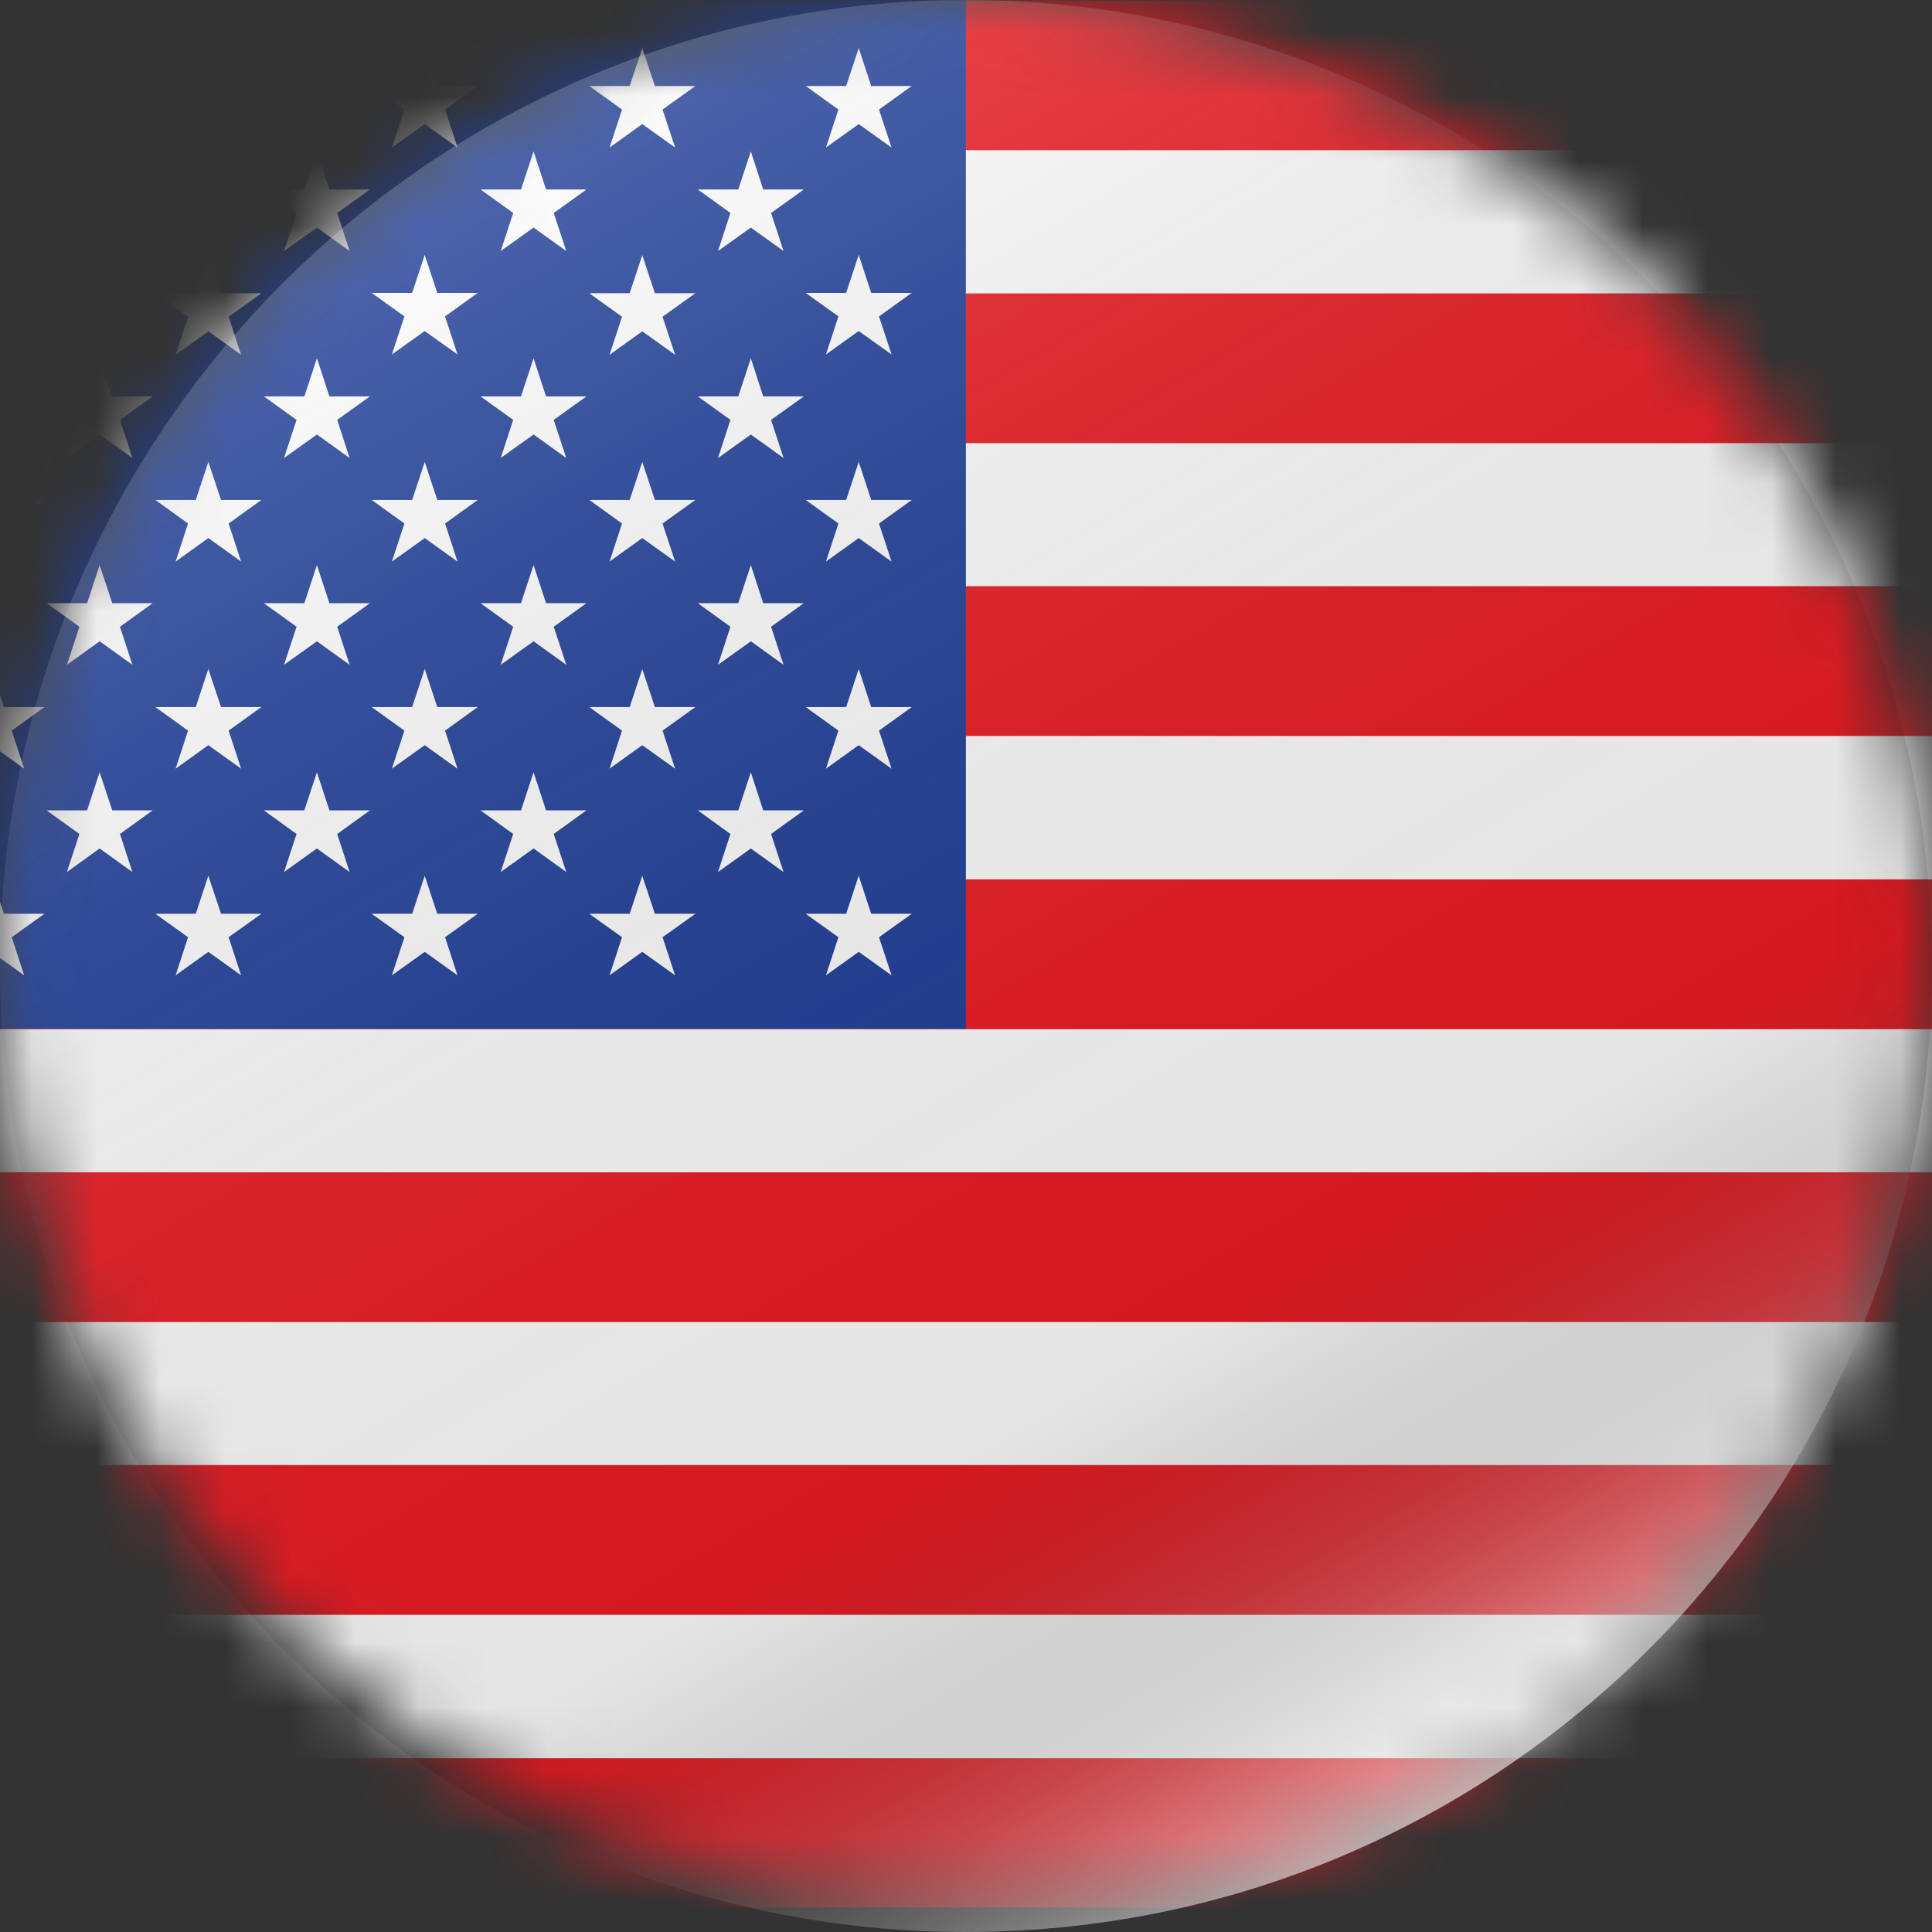
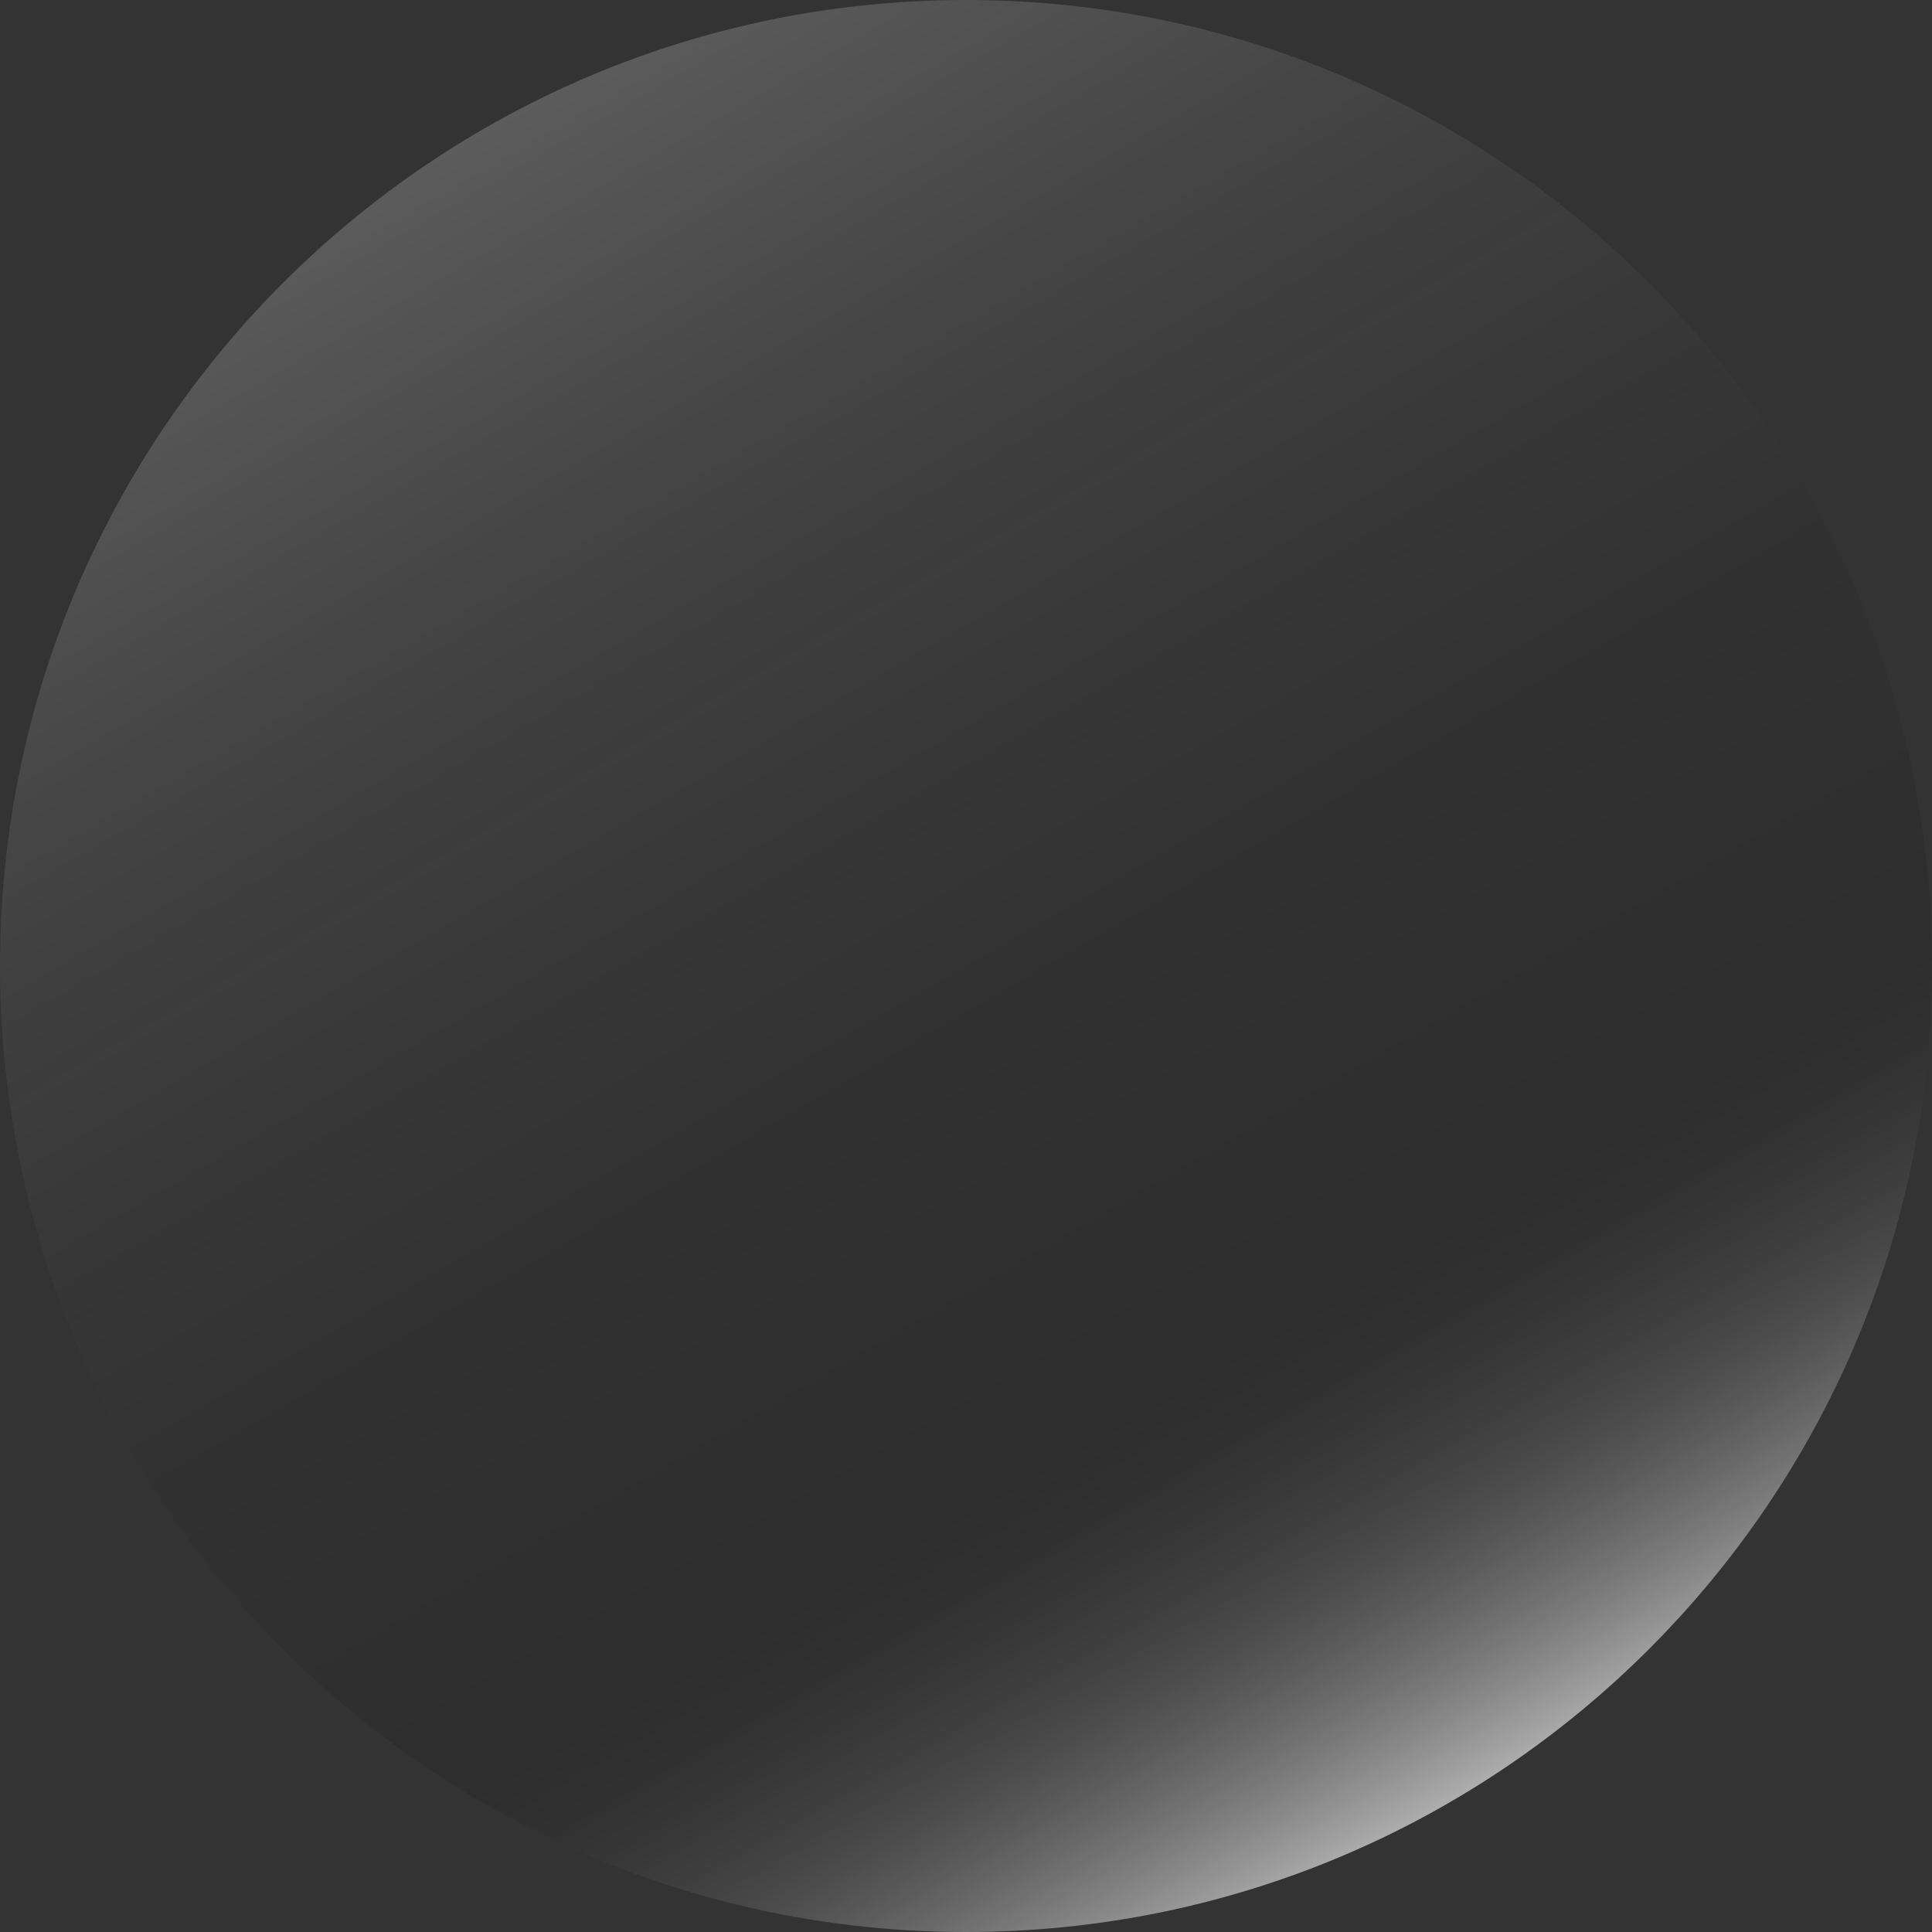
<svg xmlns="http://www.w3.org/2000/svg" width="30" height="30" viewBox="0 0 30 30" fill="none">
  <rect x="0" y="0" width="30" height="30" fill="#333333" stroke="none" />
  <mask id="mask0_7909_2328" style="mask-type:luminance" maskUnits="userSpaceOnUse" x="0" y="0" width="30" height="30">
-     <path d="M14.995 29.617C23.277 29.617 29.991 22.987 29.991 14.808C29.991 6.63 23.277 0 14.995 0C6.714 0 0 6.63 0 14.808C0 22.987 6.714 29.617 14.995 29.617Z" fill="white" />
-   </mask>
+     </mask>
  <g mask="url(#mask0_7909_2328)">
    <path d="M39.628 0.005H-5.156V29.622H39.628V0.005Z" fill="white" />
    <path d="M39.633 0.007H-5.151V2.332H39.633V0.007Z" fill="#EC1C24" />
    <path d="M39.633 4.556H-5.151V6.881H39.633V4.556Z" fill="#EC1C24" />
    <path d="M39.633 9.102H-5.151V11.428H39.633V9.102Z" fill="#EC1C24" />
    <path d="M39.633 13.655H-5.151V15.981H39.633V13.655Z" fill="#EC1C24" />
    <path d="M39.633 18.203H-5.151V20.529H39.633V18.203Z" fill="#EC1C24" />
    <path d="M39.633 22.749H-5.151V25.075H39.633V22.749Z" fill="#EC1C24" />
    <path d="M39.633 27.302H-5.151V29.629H39.633V27.302Z" fill="#EC1C24" />
    <path d="M14.998 0.005H-5.156V15.975H14.998V0.005Z" fill="#21409A" />
    <path d="M-0.133 1.927L0.375 2.291L0.182 1.701L0.69 1.335H0.061L-0.133 0.745L-0.329 1.335H-0.957L-0.449 1.701L-0.642 2.291L-0.133 1.927Z" fill="white" />
    <path d="M3.235 1.927L3.744 2.291L3.55 1.701L4.059 1.335H3.432L3.235 0.745L3.04 1.335H2.412L2.92 1.701L2.727 2.291L3.235 1.927Z" fill="white" />
    <path d="M6.595 1.927L7.104 2.291L6.911 1.701L7.418 1.335H6.79L6.595 0.745L6.4 1.335H5.771L6.28 1.701L6.085 2.291L6.595 1.927Z" fill="white" />
    <path d="M9.973 1.927L10.483 2.291L10.288 1.701L10.798 1.335H10.169L9.973 0.745L9.778 1.335H9.15L9.659 1.701L9.465 2.291L9.973 1.927Z" fill="white" />
    <path d="M13.334 1.927L13.844 2.291L13.649 1.701L14.158 1.335H13.528L13.334 0.745L13.139 1.335H12.51L13.019 1.701L12.825 2.291L13.334 1.927Z" fill="white" />
    <path d="M1.547 3.534L2.056 3.898L1.863 3.307L2.371 2.942H1.743L1.547 2.351L1.352 2.942H0.723L1.233 3.307L1.039 3.898L1.547 3.534Z" fill="white" />
    <path d="M4.921 3.534L5.429 3.898L5.236 3.307L5.745 2.942H5.115L4.921 2.351L4.726 2.942H4.097L4.605 3.307L4.41 3.898L4.921 3.534Z" fill="white" />
    <path d="M8.285 3.534L8.793 3.898L8.598 3.307L9.107 2.942H8.479L8.285 2.351L8.09 2.942H7.461L7.969 3.307L7.775 3.898L8.285 3.534Z" fill="white" />
    <path d="M11.659 3.534L12.167 3.898L11.973 3.307L12.482 2.942H11.851L11.659 2.351L11.464 2.942H10.835L11.342 3.307L11.149 3.898L11.659 3.534Z" fill="white" />
    <path d="M-0.133 5.145L0.375 5.509L0.182 4.918L0.69 4.553H0.061L-0.133 3.962L-0.329 4.553H-0.957L-0.449 4.918L-0.642 5.509L-0.133 5.145Z" fill="white" />
    <path d="M3.235 5.145L3.744 5.509L3.55 4.918L4.059 4.553H3.432L3.235 3.962L3.04 4.553H2.412L2.92 4.918L2.727 5.509L3.235 5.145Z" fill="white" />
    <path d="M6.595 5.14L7.104 5.504L6.911 4.913L7.418 4.548H6.79L6.595 3.958L6.4 4.548H5.771L6.28 4.913L6.085 5.504L6.595 5.14Z" fill="white" />
    <path d="M9.973 5.145L10.483 5.509L10.288 4.918L10.798 4.553H10.169L9.973 3.962L9.778 4.553H9.15L9.659 4.918L9.465 5.509L9.973 5.145Z" fill="white" />
    <path d="M13.334 5.14L13.844 5.504L13.649 4.913L14.158 4.548H13.528L13.334 3.958L13.139 4.548H12.51L13.019 4.913L12.825 5.504L13.334 5.14Z" fill="white" />
    <path d="M1.547 6.747L2.056 7.112L1.863 6.52L2.371 6.155H1.743L1.547 5.564L1.352 6.155H0.723L1.233 6.52L1.039 7.112L1.547 6.747Z" fill="white" />
    <path d="M4.921 6.747L5.429 7.112L5.236 6.52L5.745 6.155H5.115L4.921 5.564L4.726 6.155H4.097L4.605 6.52L4.41 7.112L4.921 6.747Z" fill="white" />
    <path d="M8.285 6.747L8.793 7.112L8.598 6.52L9.107 6.155H8.479L8.285 5.564L8.09 6.155H7.461L7.969 6.52L7.775 7.112L8.285 6.747Z" fill="white" />
    <path d="M11.659 6.747L12.167 7.112L11.973 6.52L12.482 6.155H11.851L11.659 5.564L11.464 6.155H10.835L11.342 6.52L11.149 7.112L11.659 6.747Z" fill="white" />
-     <path d="M-0.133 8.355L0.375 8.72L0.182 8.129L0.69 7.763H0.061L-0.133 7.173L-0.329 7.763H-0.957L-0.449 8.129L-0.642 8.72L-0.133 8.355Z" fill="white" />
    <path d="M3.235 8.355L3.744 8.72L3.55 8.129L4.059 7.763H3.432L3.235 7.173L3.04 7.763H2.412L2.92 8.129L2.727 8.72L3.235 8.355Z" fill="white" />
    <path d="M6.595 8.355L7.104 8.72L6.911 8.129L7.418 7.763H6.79L6.595 7.173L6.4 7.763H5.771L6.28 8.129L6.085 8.72L6.595 8.355Z" fill="white" />
    <path d="M9.973 8.355L10.483 8.72L10.288 8.129L10.798 7.763H10.169L9.973 7.173L9.778 7.763H9.15L9.659 8.129L9.465 8.72L9.973 8.355Z" fill="white" />
    <path d="M13.334 8.355L13.844 8.72L13.649 8.129L14.158 7.763H13.528L13.334 7.173L13.139 7.763H12.51L13.019 8.129L12.825 8.72L13.334 8.355Z" fill="white" />
    <path d="M1.547 9.958L2.056 10.323L1.863 9.732L2.371 9.366H1.743L1.547 8.774L1.352 9.366H0.723L1.233 9.732L1.039 10.323L1.547 9.958Z" fill="white" />
    <path d="M4.921 9.958L5.429 10.323L5.236 9.732L5.745 9.366H5.115L4.921 8.774L4.726 9.366H4.097L4.605 9.732L4.41 10.323L4.921 9.958Z" fill="white" />
    <path d="M8.285 9.958L8.793 10.323L8.598 9.732L9.107 9.366H8.479L8.285 8.774L8.09 9.366H7.461L7.969 9.732L7.775 10.323L8.285 9.958Z" fill="white" />
    <path d="M11.659 9.958L12.167 10.323L11.973 9.732L12.482 9.366H11.851L11.659 8.774L11.464 9.366H10.835L11.342 9.732L11.149 10.323L11.659 9.958Z" fill="white" />
    <path d="M-0.133 11.571L0.375 11.936L0.182 11.345L0.69 10.979H0.061L-0.133 10.388L-0.329 10.979H-0.957L-0.449 11.345L-0.642 11.936L-0.133 11.571Z" fill="white" />
    <path d="M3.235 11.571L3.744 11.936L3.55 11.345L4.059 10.979H3.432L3.235 10.388L3.04 10.979H2.412L2.92 11.345L2.727 11.936L3.235 11.571Z" fill="white" />
    <path d="M6.595 11.571L7.104 11.936L6.911 11.345L7.418 10.979H6.79L6.595 10.388L6.4 10.979H5.771L6.28 11.345L6.085 11.936L6.595 11.571Z" fill="white" />
    <path d="M9.973 11.571L10.483 11.936L10.288 11.345L10.798 10.979H10.169L9.973 10.388L9.778 10.979H9.15L9.659 11.345L9.465 11.936L9.973 11.571Z" fill="white" />
    <path d="M13.334 11.571L13.844 11.936L13.649 11.345L14.158 10.979H13.528L13.334 10.388L13.139 10.979H12.51L13.019 11.345L12.825 11.936L13.334 11.571Z" fill="white" />
-     <path d="M1.547 13.175L2.056 13.541L1.863 12.95L2.371 12.583H1.743L1.547 11.992L1.352 12.583H0.723L1.233 12.95L1.039 13.541L1.547 13.175Z" fill="white" />
+     <path d="M1.547 13.175L2.056 13.541L1.863 12.95L2.371 12.583H1.743L1.547 11.992H0.723L1.233 12.95L1.039 13.541L1.547 13.175Z" fill="white" />
    <path d="M4.921 13.175L5.429 13.541L5.236 12.95L5.745 12.583H5.115L4.921 11.992L4.726 12.583H4.097L4.605 12.95L4.41 13.541L4.921 13.175Z" fill="white" />
    <path d="M8.285 13.175L8.793 13.541L8.598 12.95L9.107 12.583H8.479L8.285 11.992L8.09 12.583H7.461L7.969 12.95L7.775 13.541L8.285 13.175Z" fill="white" />
-     <path d="M11.659 13.175L12.167 13.541L11.973 12.95L12.482 12.583H11.851L11.659 11.992L11.464 12.583H10.835L11.342 12.95L11.149 13.541L11.659 13.175Z" fill="white" />
    <path d="M-0.133 14.78L0.375 15.145L0.182 14.553L0.69 14.189H0.061L-0.133 13.599L-0.329 14.189H-0.957L-0.449 14.553L-0.642 15.145L-0.133 14.78Z" fill="white" />
    <path d="M3.235 14.78L3.744 15.145L3.55 14.553L4.059 14.189H3.432L3.235 13.599L3.04 14.189H2.412L2.92 14.553L2.727 15.145L3.235 14.78Z" fill="white" />
    <path d="M6.595 14.78L7.104 15.145L6.911 14.553L7.418 14.189H6.79L6.595 13.599L6.4 14.189H5.771L6.28 14.553L6.085 15.145L6.595 14.78Z" fill="white" />
    <path d="M9.973 14.78L10.483 15.145L10.288 14.553L10.798 14.189H10.169L9.973 13.599L9.778 14.189H9.15L9.659 14.553L9.465 15.145L9.973 14.78Z" fill="white" />
    <path d="M13.334 14.78L13.844 15.145L13.649 14.553L14.158 14.189H13.528L13.334 13.599L13.139 14.189H12.51L13.019 14.553L12.825 15.145L13.334 14.78Z" fill="white" />
-     <path d="M39.63 29.623H-5.161V0H39.63V29.623ZM-5.154 29.617H39.623V0.007H-5.154V29.617Z" fill="#231F20" />
  </g>
  <path d="M15 30C23.284 30 30 23.284 30 15C30 6.716 23.284 0 15 0C6.716 0 0 6.716 0 15C0 23.284 6.716 30 15 30Z" fill="url(#paint0_linear_7909_2328)" />
  <defs>
    <linearGradient id="paint0_linear_7909_2328" x1="7.499" y1="2.007" x2="22.502" y2="27.993" gradientUnits="userSpaceOnUse">
      <stop stop-color="white" stop-opacity="0.2" />
      <stop offset="0.24" stop-color="#8D8D8D" stop-opacity="0.16" />
      <stop offset="0.53" stop-color="#252525" stop-opacity="0.11" />
      <stop offset="0.72" stop-opacity="0.1" />
      <stop offset="0.77" stop-color="#212121" stop-opacity="0.17" />
      <stop offset="0.87" stop-color="#797979" stop-opacity="0.34" />
      <stop offset="1" stop-color="white" stop-opacity="0.6" />
    </linearGradient>
  </defs>
</svg>